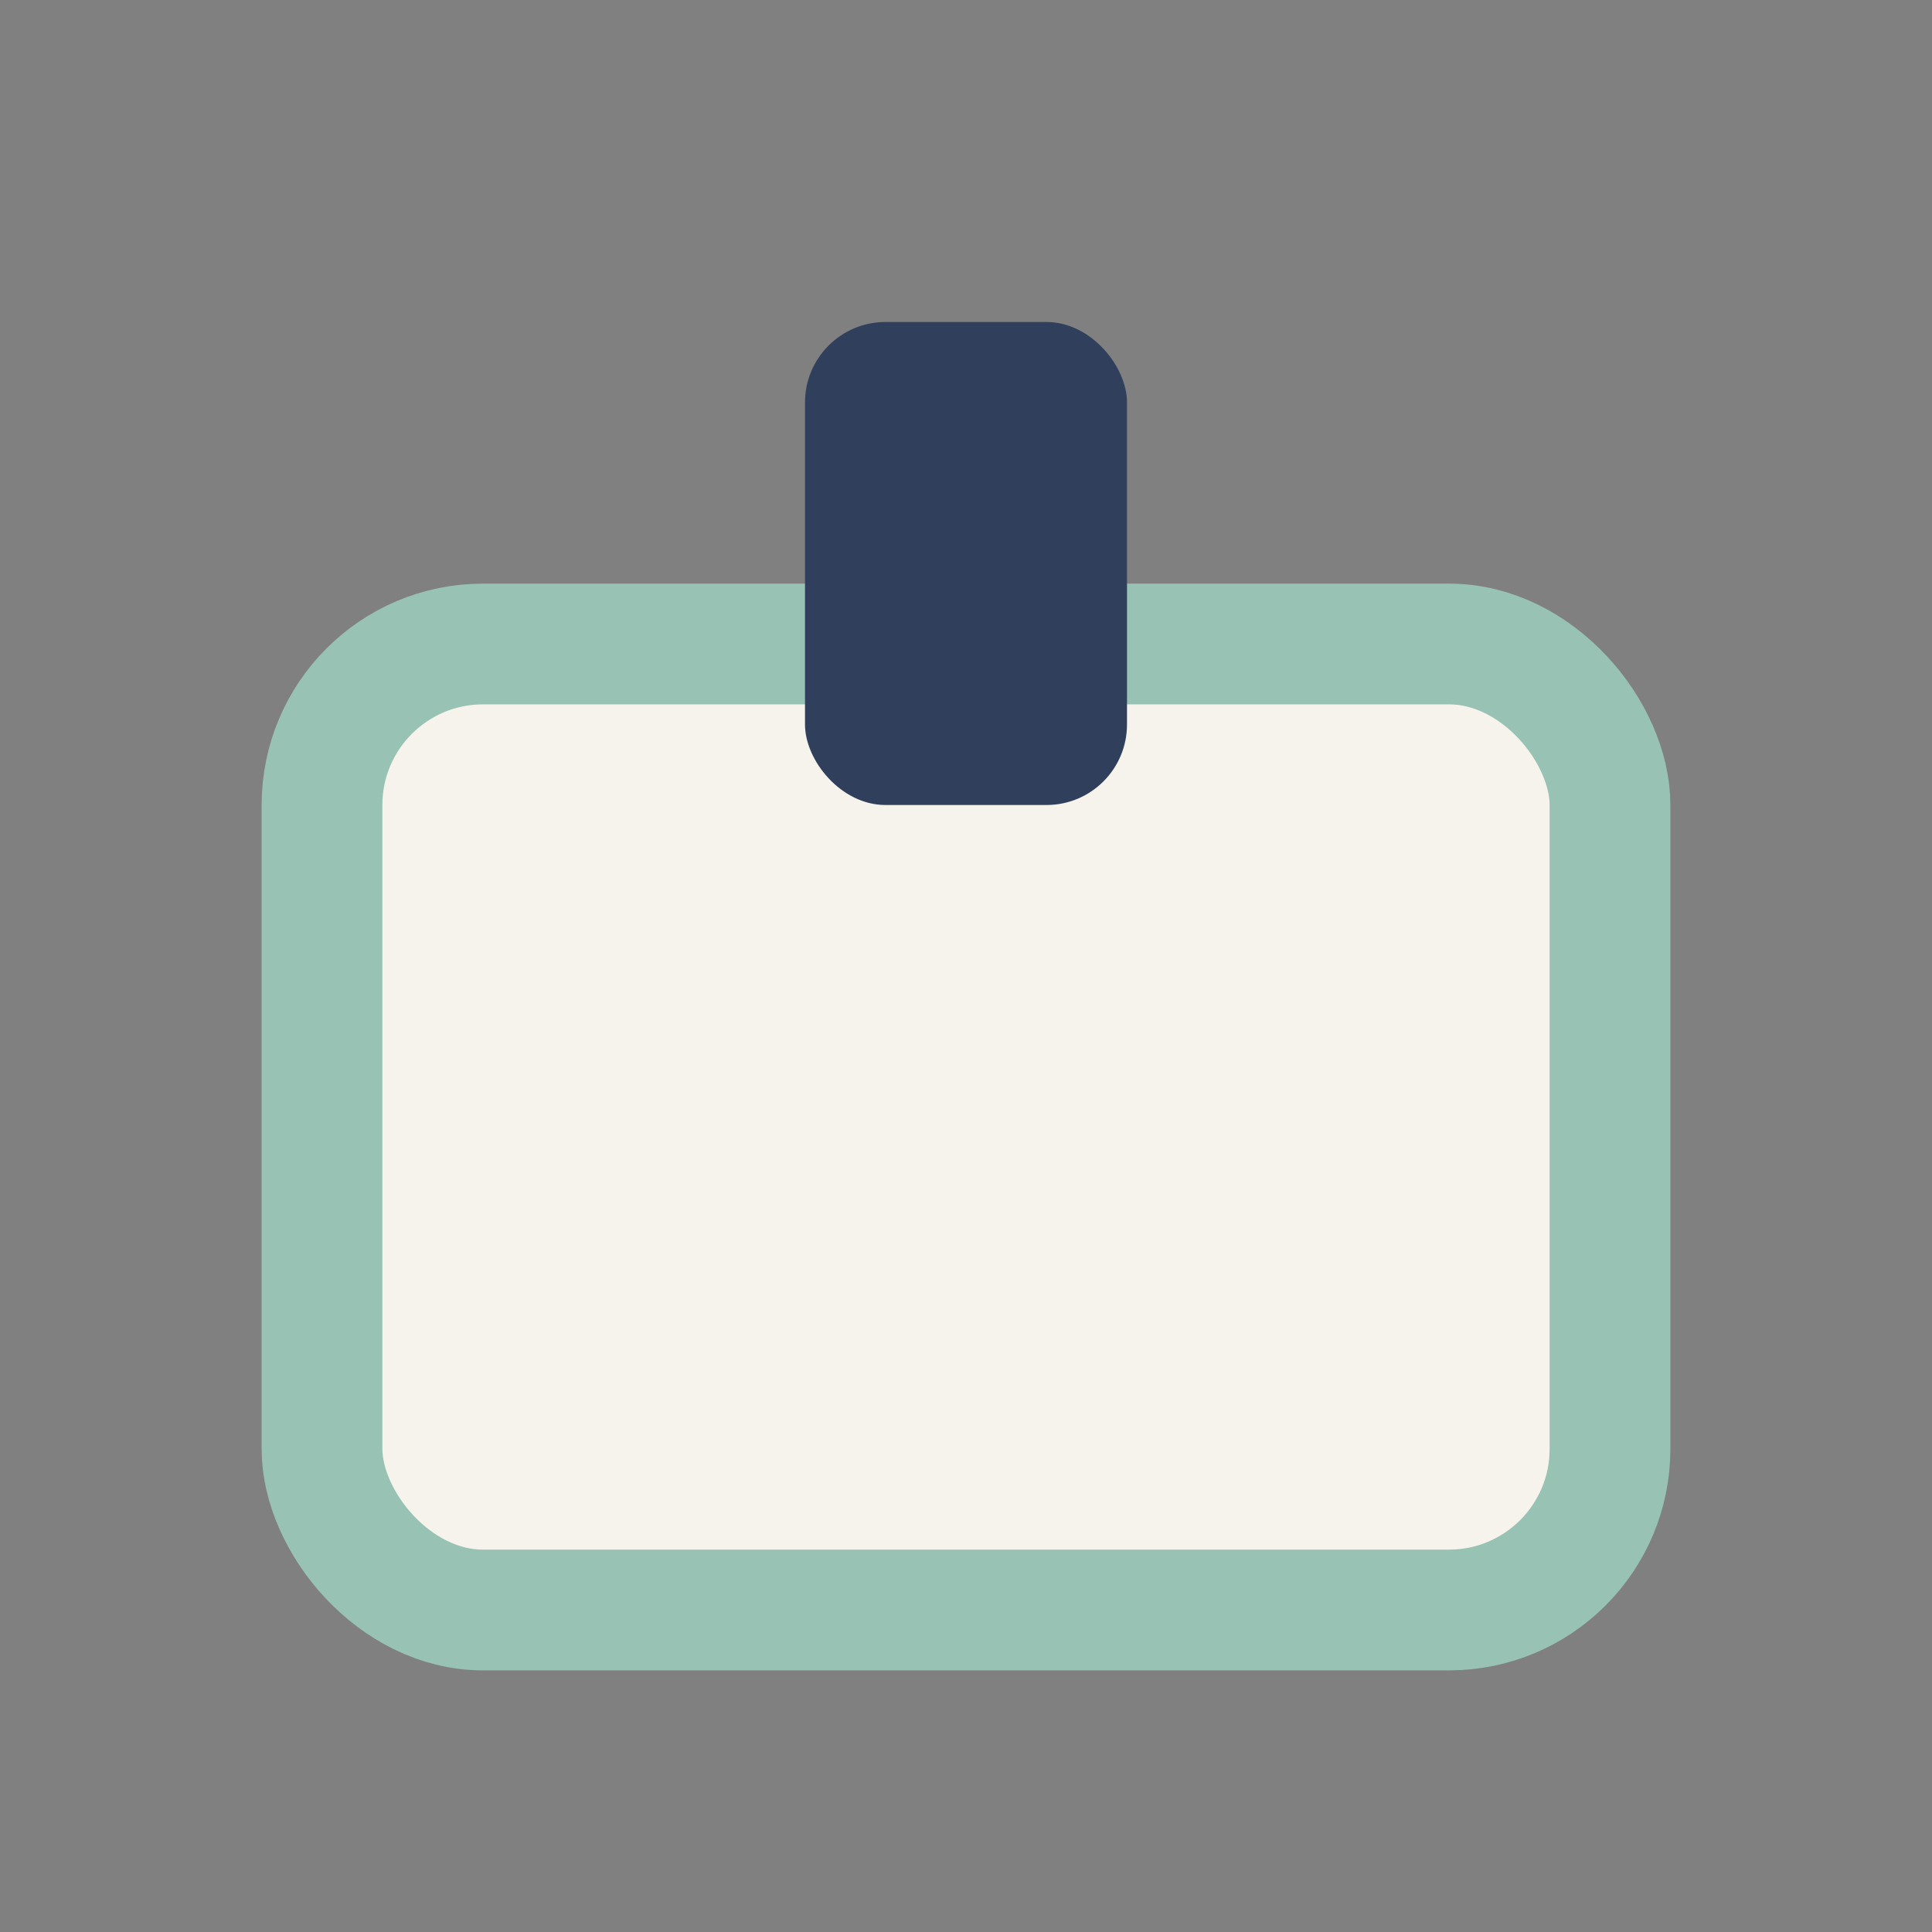
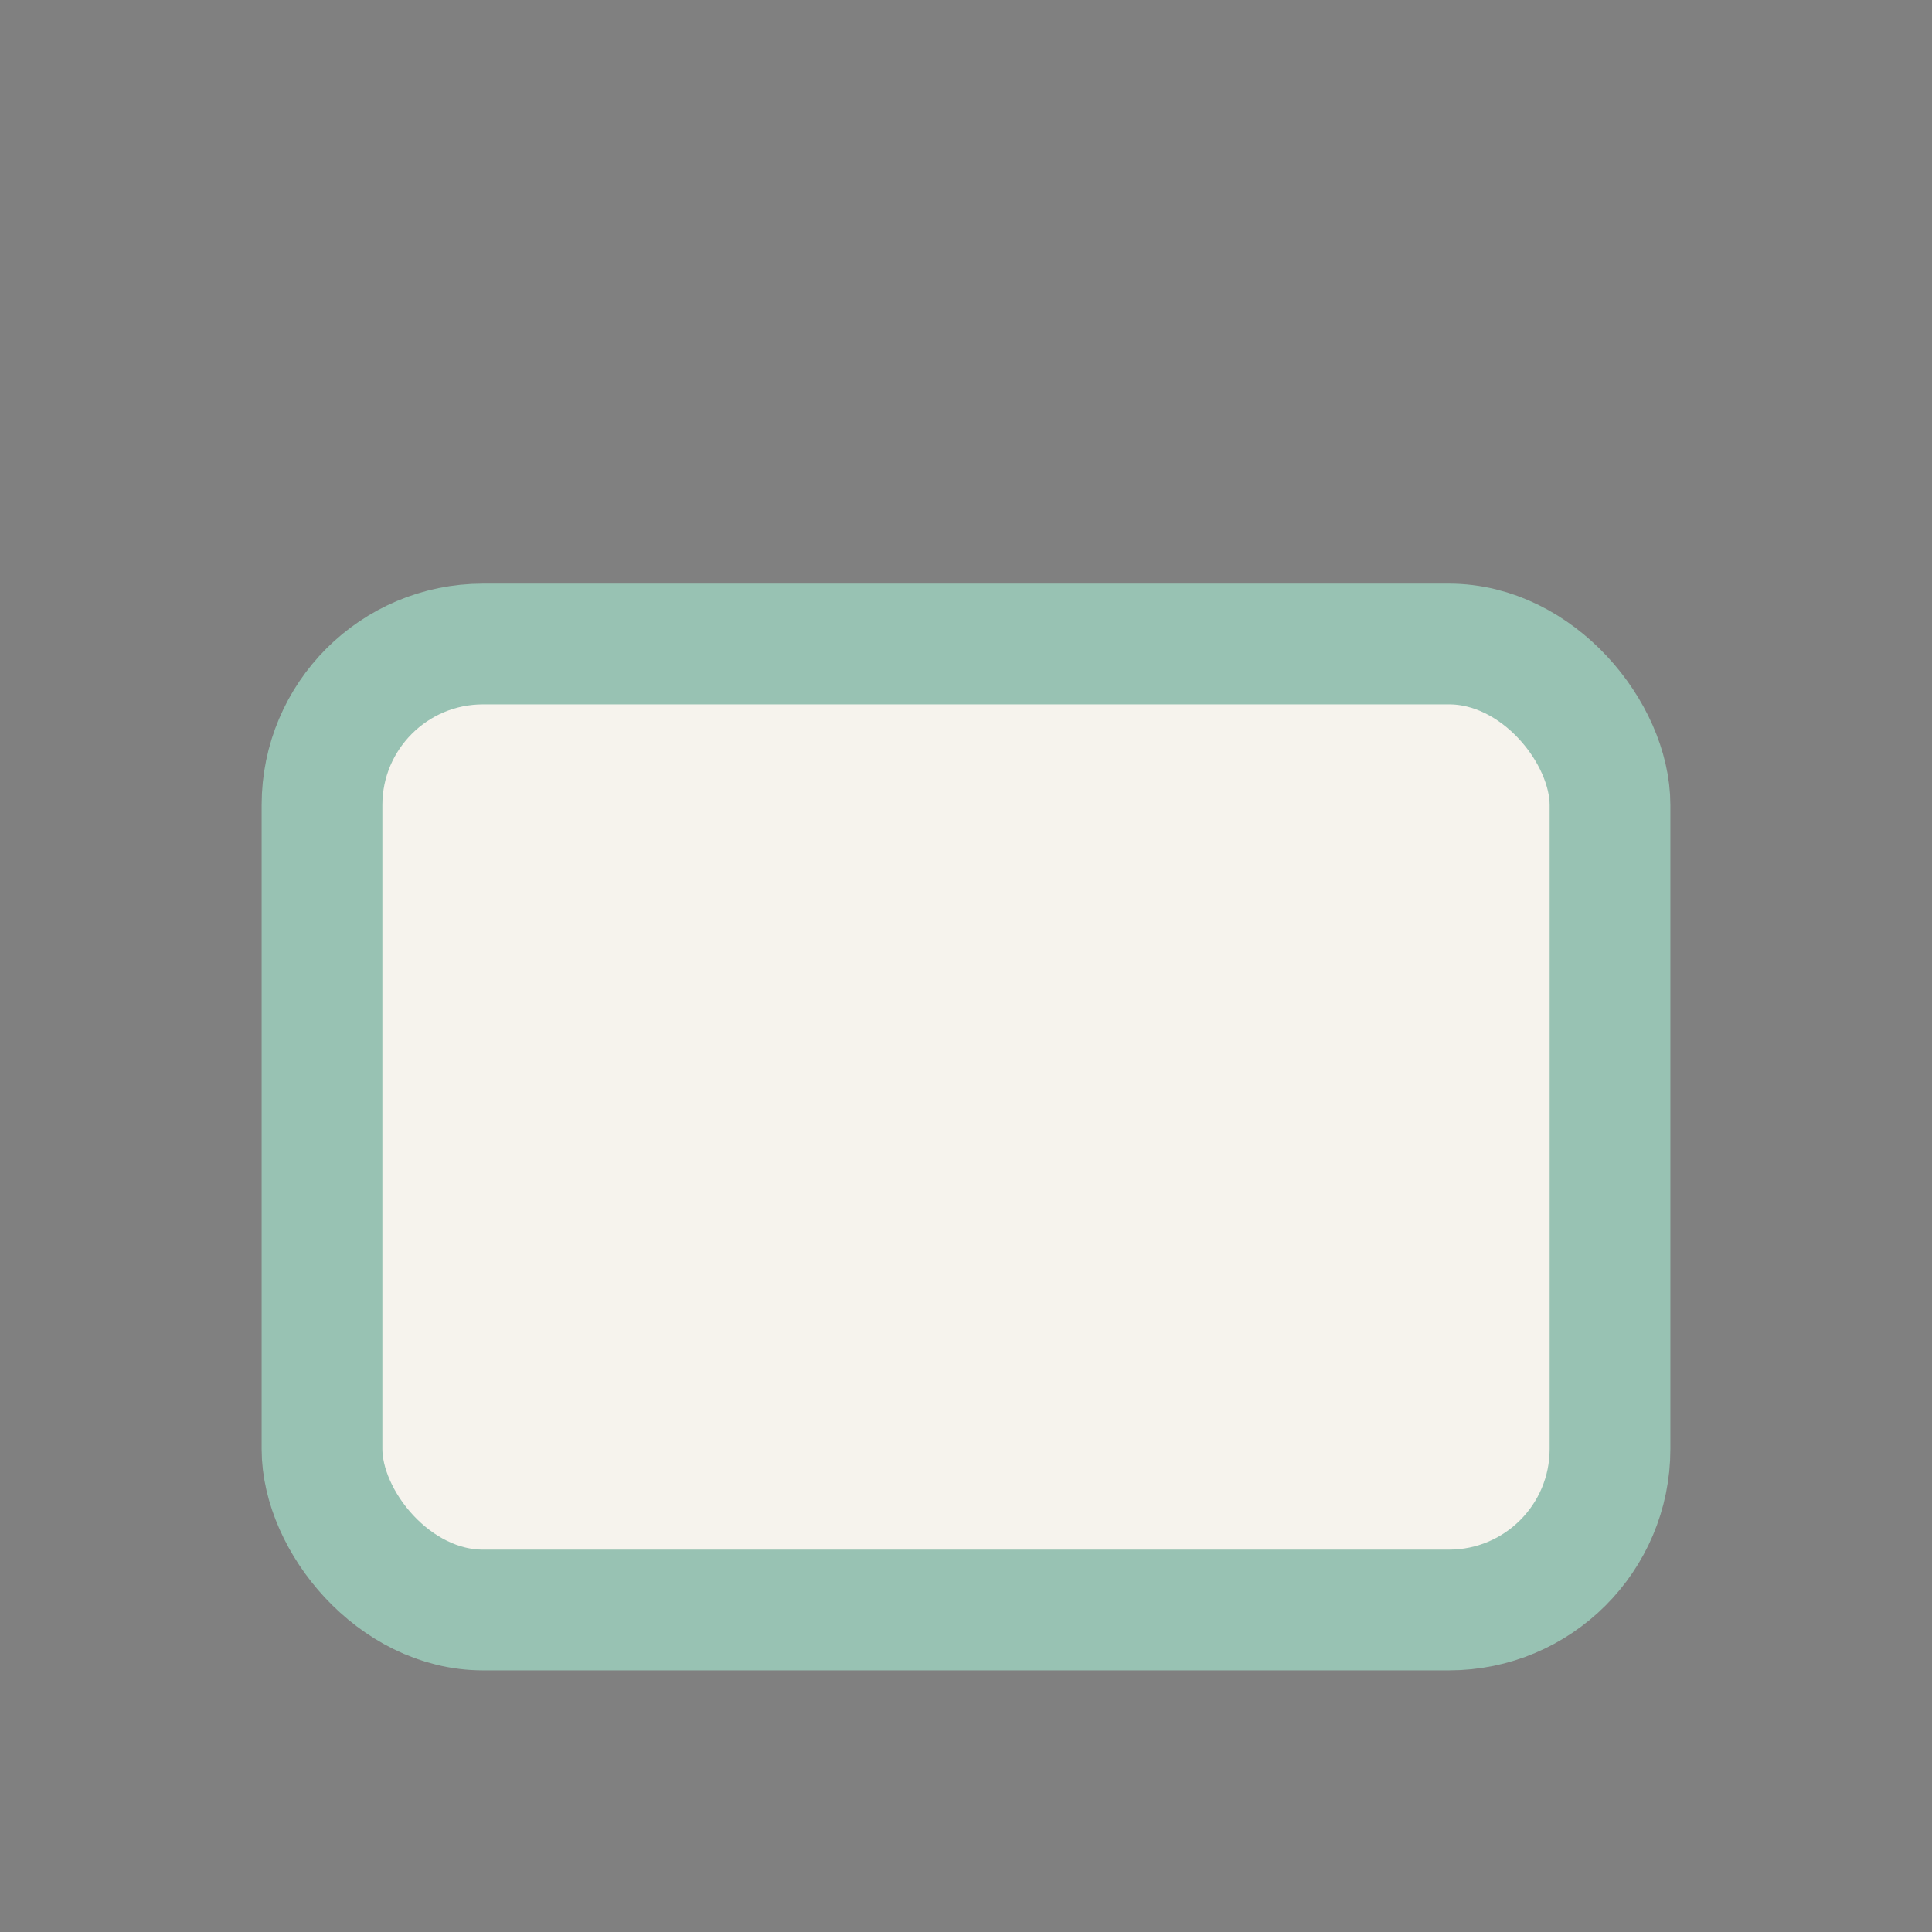
<svg xmlns="http://www.w3.org/2000/svg" viewBox="0 0 24 24" width="32" height="32">
  <rect x="0" y="0" width="24" height="24" fill="#808080" stroke="none" />
  <rect x="4" y="8" width="16" height="12" rx="2" fill="#F6F3ED" stroke="#98C2B3" stroke-width="1.5" />
-   <rect x="10" y="4" width="4" height="6" rx="1" fill="#30405C" />
</svg>